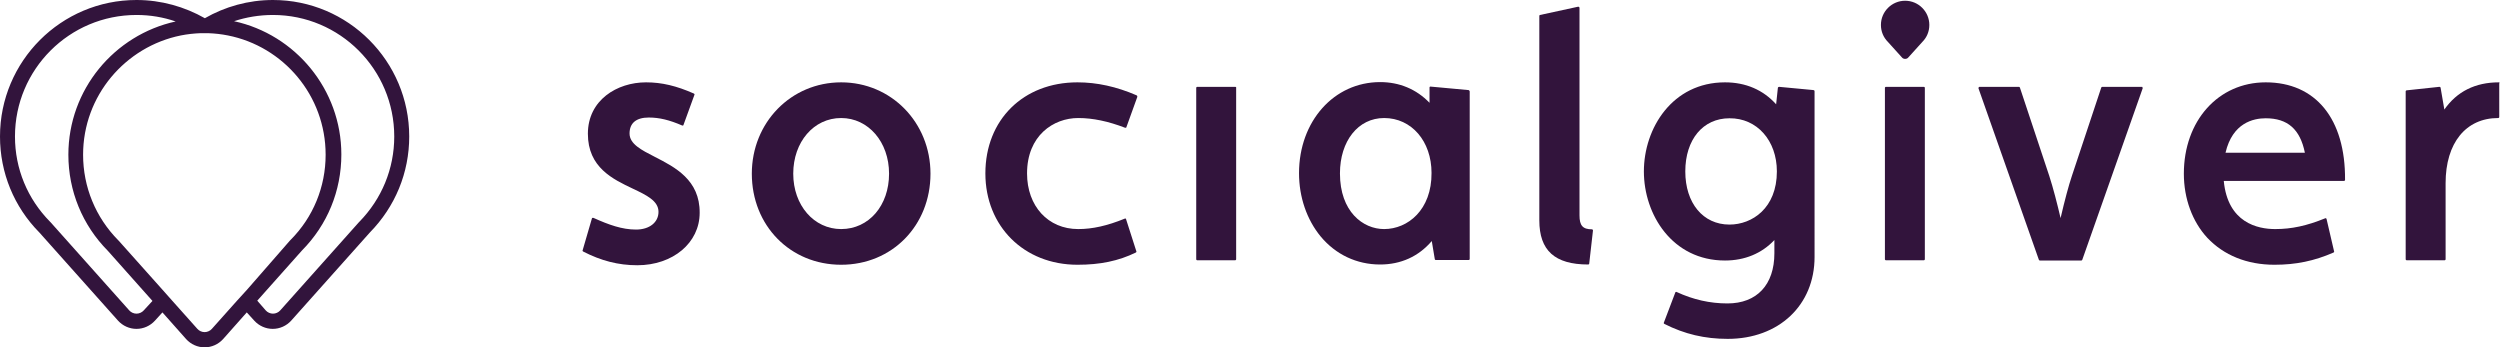
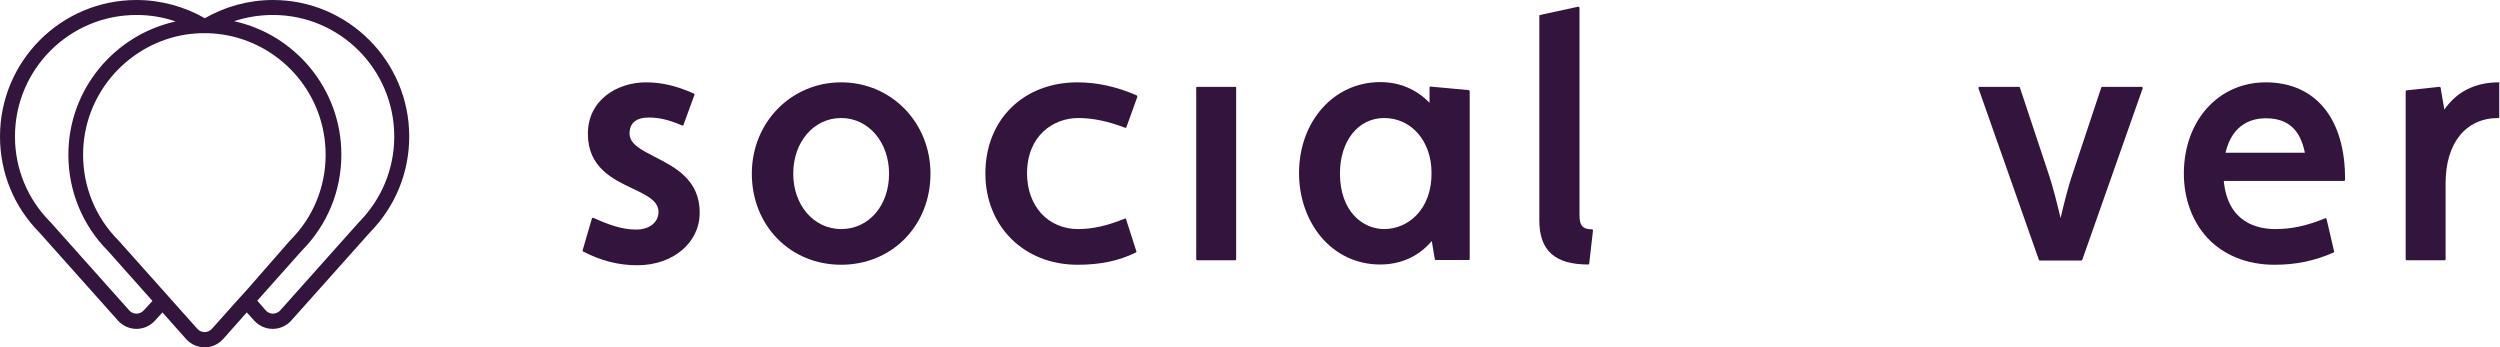
<svg xmlns="http://www.w3.org/2000/svg" version="1.1" x="0px" y="0px" viewBox="0 0 1001.9 139.1" style="enable-background:new 0 0 1001.9 139.1;" xml:space="preserve">
  <style type="text/css">
	.st0{display:none;}
	.st1{display:inline;}
	.st2{fill:#32143C;}
</style>
  <g id="Background" class="st0">
-     <rect x="-139.1" y="-472" class="st1" width="1280" height="347.7" />
    <rect x="-139.1" y="263.4" class="st1" width="1280" height="347.7" />
  </g>
  <g id="Symbol">
    <path class="st2" d="M109.4,0c-9.9,0-19.3,2.7-27.3,7.3c0,0,0,0,0,0s0,0,0,0C74,2.7,64.6,0,54.7,0C24.5,0,0,24.5,0,54.7   c0,14.5,5.6,28.2,15.8,38.5l31.5,35.3c1.9,2.1,4.6,3.3,7.4,3.3s5.5-1.2,7.4-3.3l3-3.3l9.5,10.7c1.9,2.1,4.6,3.3,7.4,3.3   s5.5-1.2,7.4-3.3l9.5-10.7l3,3.3c1.9,2.1,4.6,3.3,7.4,3.3s5.5-1.2,7.4-3.3l31.5-35.3C158.4,82.8,164,69.2,164,54.7   C164,24.5,139.5,0,109.4,0z M57.6,124.4c-0.7,0.8-1.8,1.3-2.9,1.3c-1.1,0-2.2-0.5-2.9-1.3L20.3,89.1L20.2,89l-0.1-0.1   C11,79.7,6,67.6,6,54.7C6,27.8,27.8,6,54.7,6c5.5,0,10.8,0.9,15.7,2.6c-24.6,5.4-43,27.3-43,53.4c0,14.5,5.6,28.2,15.8,38.5   l17.9,20.1L57.6,124.4z M94.9,120.6l-10,11.2c-0.7,0.8-1.8,1.3-2.9,1.3s-2.2-0.5-2.9-1.3l-10-11.2l-4-4.5L47.6,96.5l-0.1-0.1   l-0.1-0.1C38.3,87.1,33.3,74.9,33.3,62c0-23.6,16.9-43.3,39.2-47.8c2.5-0.5,5.2-0.8,7.8-0.9c0.5,0,1.1,0,1.6,0c0.5,0,1.1,0,1.6,0   c2.7,0.1,5.3,0.4,7.8,0.9c22.3,4.4,39.2,24.1,39.2,47.8c0,12.9-5,25.1-14.1,34.2l-0.1,0.1l-0.1,0.1L99,116.1L94.9,120.6z M144,88.9   l-0.1,0.1l-0.1,0.1l-31.5,35.3c-0.7,0.8-1.8,1.3-2.9,1.3c-1.1,0-2.2-0.5-2.9-1.3l-3.4-3.9l17.9-20.1c10.2-10.3,15.8-23.9,15.8-38.5   c0-26.1-18.5-48.1-43-53.4C98.6,6.9,103.9,6,109.4,6C136.2,6,158,27.8,158,54.7C158,67.6,153,79.7,144,88.9z" />
  </g>
  <g id="Logotype">
    <g>
      <path id="r_5_" class="st2" d="M1001.4,33c-9.4,0-16.8,3.7-21.8,10.9l-1.5-8.7c0-0.2-0.2-0.4-0.5-0.4l-13.1,1.4    c-0.2,0-0.4,0.2-0.4,0.4v67.3c0,0.2,0.2,0.4,0.4,0.4h15.2c0.2,0,0.4-0.2,0.4-0.4V73.4c0-16.1,8.1-26.1,21.1-26.1    c0.2,0,0.4-0.2,0.4-0.4V33.4C1001.9,33.2,1001.7,33,1001.4,33z" />
      <path id="e_5_" class="st2" d="M908,33c-19,0-32.8,15.4-32.8,36.6c0,10,3.4,19.2,9.4,25.7c6.6,7,15.9,10.8,26.9,10.8    c8.6,0,15.9-1.5,23.7-4.9c0.2-0.1,0.3-0.3,0.2-0.5l-3-12.9c0-0.1-0.1-0.2-0.2-0.3c-0.1-0.1-0.2-0.1-0.4,0c-7.4,3-13.4,4.3-20,4.3    c-7,0-19-2.5-20.6-19.3h48.2c0.2,0,0.4-0.2,0.4-0.4C940,47.6,928,33,908,33z M891.9,61.2c2.8-12,11.2-13.8,16.1-13.8    c8.8,0,13.8,4.4,15.7,13.8H891.9z" />
      <path id="v_5_" class="st2" d="M858.3,34.8h-15.8c-0.2,0-0.3,0.1-0.4,0.3l-11.8,35.5c-1.3,3.9-2.8,9.5-4.5,16.8    c-1.3-5.6-3-12.2-4.5-16.8l-11.8-35.5c-0.1-0.2-0.2-0.3-0.4-0.3h-15.8c-0.1,0-0.3,0.1-0.3,0.2c-0.1,0.1-0.1,0.3-0.1,0.4l24.2,68.7    c0.1,0.2,0.2,0.3,0.4,0.3h16.6c0.2,0,0.3-0.1,0.4-0.3l24.2-68.7c0-0.1,0-0.3-0.1-0.4C858.6,34.8,858.5,34.8,858.3,34.8z" />
-       <path id="i_10_" class="st2" d="M771,34.8h-15.2c-0.2,0-0.4,0.2-0.4,0.4v68.7c0,0.2,0.2,0.4,0.4,0.4H771c0.2,0,0.4-0.2,0.4-0.4    V35.2C771.4,35,771.2,34.8,771,34.8z" />
-       <path id="g_5_" class="st2" d="M726.8,36.1L713,34.8c-0.2,0-0.4,0.1-0.5,0.4l-0.7,6.6c-5.2-5.8-12.2-8.8-20.5-8.8    c-21.1,0-32.5,18.4-32.5,35.7s11.4,35.7,32.5,35.7c7.9,0,14.7-2.8,19.8-8.2v5.3c0,12.6-7,20.1-18.8,20.1c-7,0-13.7-1.5-20.4-4.6    c-0.1,0-0.2-0.1-0.3,0c-0.1,0-0.2,0.1-0.2,0.2l-4.6,12.1c-0.1,0.2,0,0.4,0.2,0.5c8.1,4.1,16.2,6,25.4,6    c20.5,0,34.8-13.5,34.8-32.8V36.6C727.2,36.3,727.1,36.2,726.8,36.1z M712.1,68.7c0,14.7-9.9,21.3-19,21.3    c-10.6,0-17.7-8.6-17.7-21.3c0-12.8,7.1-21.3,17.7-21.3C704.1,47.3,712.1,56.3,712.1,68.7z" />
      <path id="l_5_" class="st2" d="M638,91.9c-3.7,0-5-1.5-5-5.6V3.1c0-0.1-0.1-0.2-0.2-0.3c-0.1-0.1-0.2-0.1-0.4-0.1l-15.2,3.3    c-0.2,0-0.3,0.2-0.3,0.4v81.9c0,12.1,6.2,17.7,19.6,17.7c0.2,0,0.4-0.2,0.4-0.4l1.5-13.2c0-0.1,0-0.2-0.1-0.3    C638.2,91.9,638.1,91.9,638,91.9z" />
      <path id="a_5_" class="st2" d="M588.5,36.1l-15.2-1.4c-0.1,0-0.2,0-0.3,0.1c-0.1,0.1-0.1,0.2-0.1,0.3v6.1    c-5.3-5.5-12.1-8.3-19.8-8.3c-18.5,0-32.5,15.7-32.5,36.5c0,9.6,3.1,18.6,8.7,25.4c6,7.2,14.4,11.2,23.8,11.2    c8.3,0,15.4-3.2,20.7-9.4l1.2,7.2c0,0.2,0.2,0.4,0.4,0.4h13.2c0.2,0,0.4-0.2,0.4-0.4V36.6C588.9,36.3,588.7,36.1,588.5,36.1z     M554.7,91.8c-8.5,0-17.7-7-17.7-22.3c0-13,7.3-22.2,17.7-22.2c11,0,19,9.3,19,22C573.8,84.1,564.2,91.8,554.7,91.8z" />
      <path id="i_1_" class="st2" d="M495,34.8h-15.2c-0.2,0-0.4,0.2-0.4,0.4v68.7c0,0.2,0.2,0.4,0.4,0.4H495c0.2,0,0.4-0.2,0.4-0.4    V35.2C495.5,35,495.3,34.8,495,34.8z" />
      <path id="c_5_" class="st2" d="M455.5,38.2c-8.1-3.5-15.9-5.2-23.7-5.2c-21.7,0-36.9,15-36.9,36.5c0,21.2,15.5,36.6,36.9,36.6    c9.1,0,16.4-1.5,23.4-4.9c0.2-0.1,0.3-0.3,0.2-0.5l-4.1-12.8c0-0.1-0.1-0.2-0.2-0.3c-0.1-0.1-0.2-0.1-0.3,0    c-7.1,2.9-13,4.2-18.7,4.2c-12.1,0-20.5-9.2-20.5-22.3c0-15.2,10.6-22.2,20.5-22.2c5.9,0,12,1.3,18.8,3.9c0.1,0,0.2,0,0.3,0    c0.1,0,0.2-0.1,0.2-0.2l4.4-12.2C455.8,38.5,455.7,38.3,455.5,38.2z" />
      <path id="o_5_" class="st2" d="M337.1,33c-20.1,0-35.8,16.1-35.8,36.6c0,20.8,15.4,36.5,35.8,36.5c20.4,0,35.8-15.7,35.8-36.5    C372.9,49.1,357.2,33,337.1,33z M356.3,69.6c0,12.8-8.1,22.2-19.2,22.2c-10.9,0-19.2-9.5-19.2-22.2c0-12.7,8.2-22.3,19.2-22.3    C348,47.3,356.3,56.9,356.3,69.6z" />
      <path id="s_5_" class="st2" d="M262.5,62.9c-5.5-2.8-10.2-5.2-10.2-9.4c0-4.2,2.7-6.4,7.7-6.4c4.3,0,8.3,1,13.4,3.2    c0.1,0,0.2,0,0.3,0c0.1,0,0.2-0.1,0.2-0.2l4.4-12.1c0.1-0.2,0-0.4-0.2-0.5c-7-3.1-12.9-4.5-19.2-4.5c-11.6,0-23.3,7.1-23.3,20.6    c0,13.5,10,18.2,18,22c5.5,2.6,10.3,4.9,10.3,9.3c0,4.2-3.6,7.1-9,7.1c-5.6,0-10.9-1.9-17.1-4.7c-0.1,0-0.2,0-0.4,0    c-0.1,0.1-0.2,0.1-0.2,0.3l-3.7,12.7c-0.1,0.2,0,0.4,0.2,0.5c7.2,3.7,14.1,5.5,21.7,5.5c14.3,0,25-9,25-21    C280.5,72.1,270.5,67,262.5,62.9z" />
-       <path id="Balloon_5_" class="st2" d="M763.5,0.3c-5.3,0-9.7,4.3-9.7,9.7c0,2.6,1,5,2.8,6.8l5.6,6.2c0.3,0.4,0.8,0.6,1.3,0.6    s1-0.2,1.3-0.6l5.6-6.2c1.8-1.8,2.8-4.2,2.8-6.8C773.2,4.7,768.9,0.3,763.5,0.3z" />
    </g>
  </g>
  <g id="Clear_Zone_Frame">
</g>
</svg>